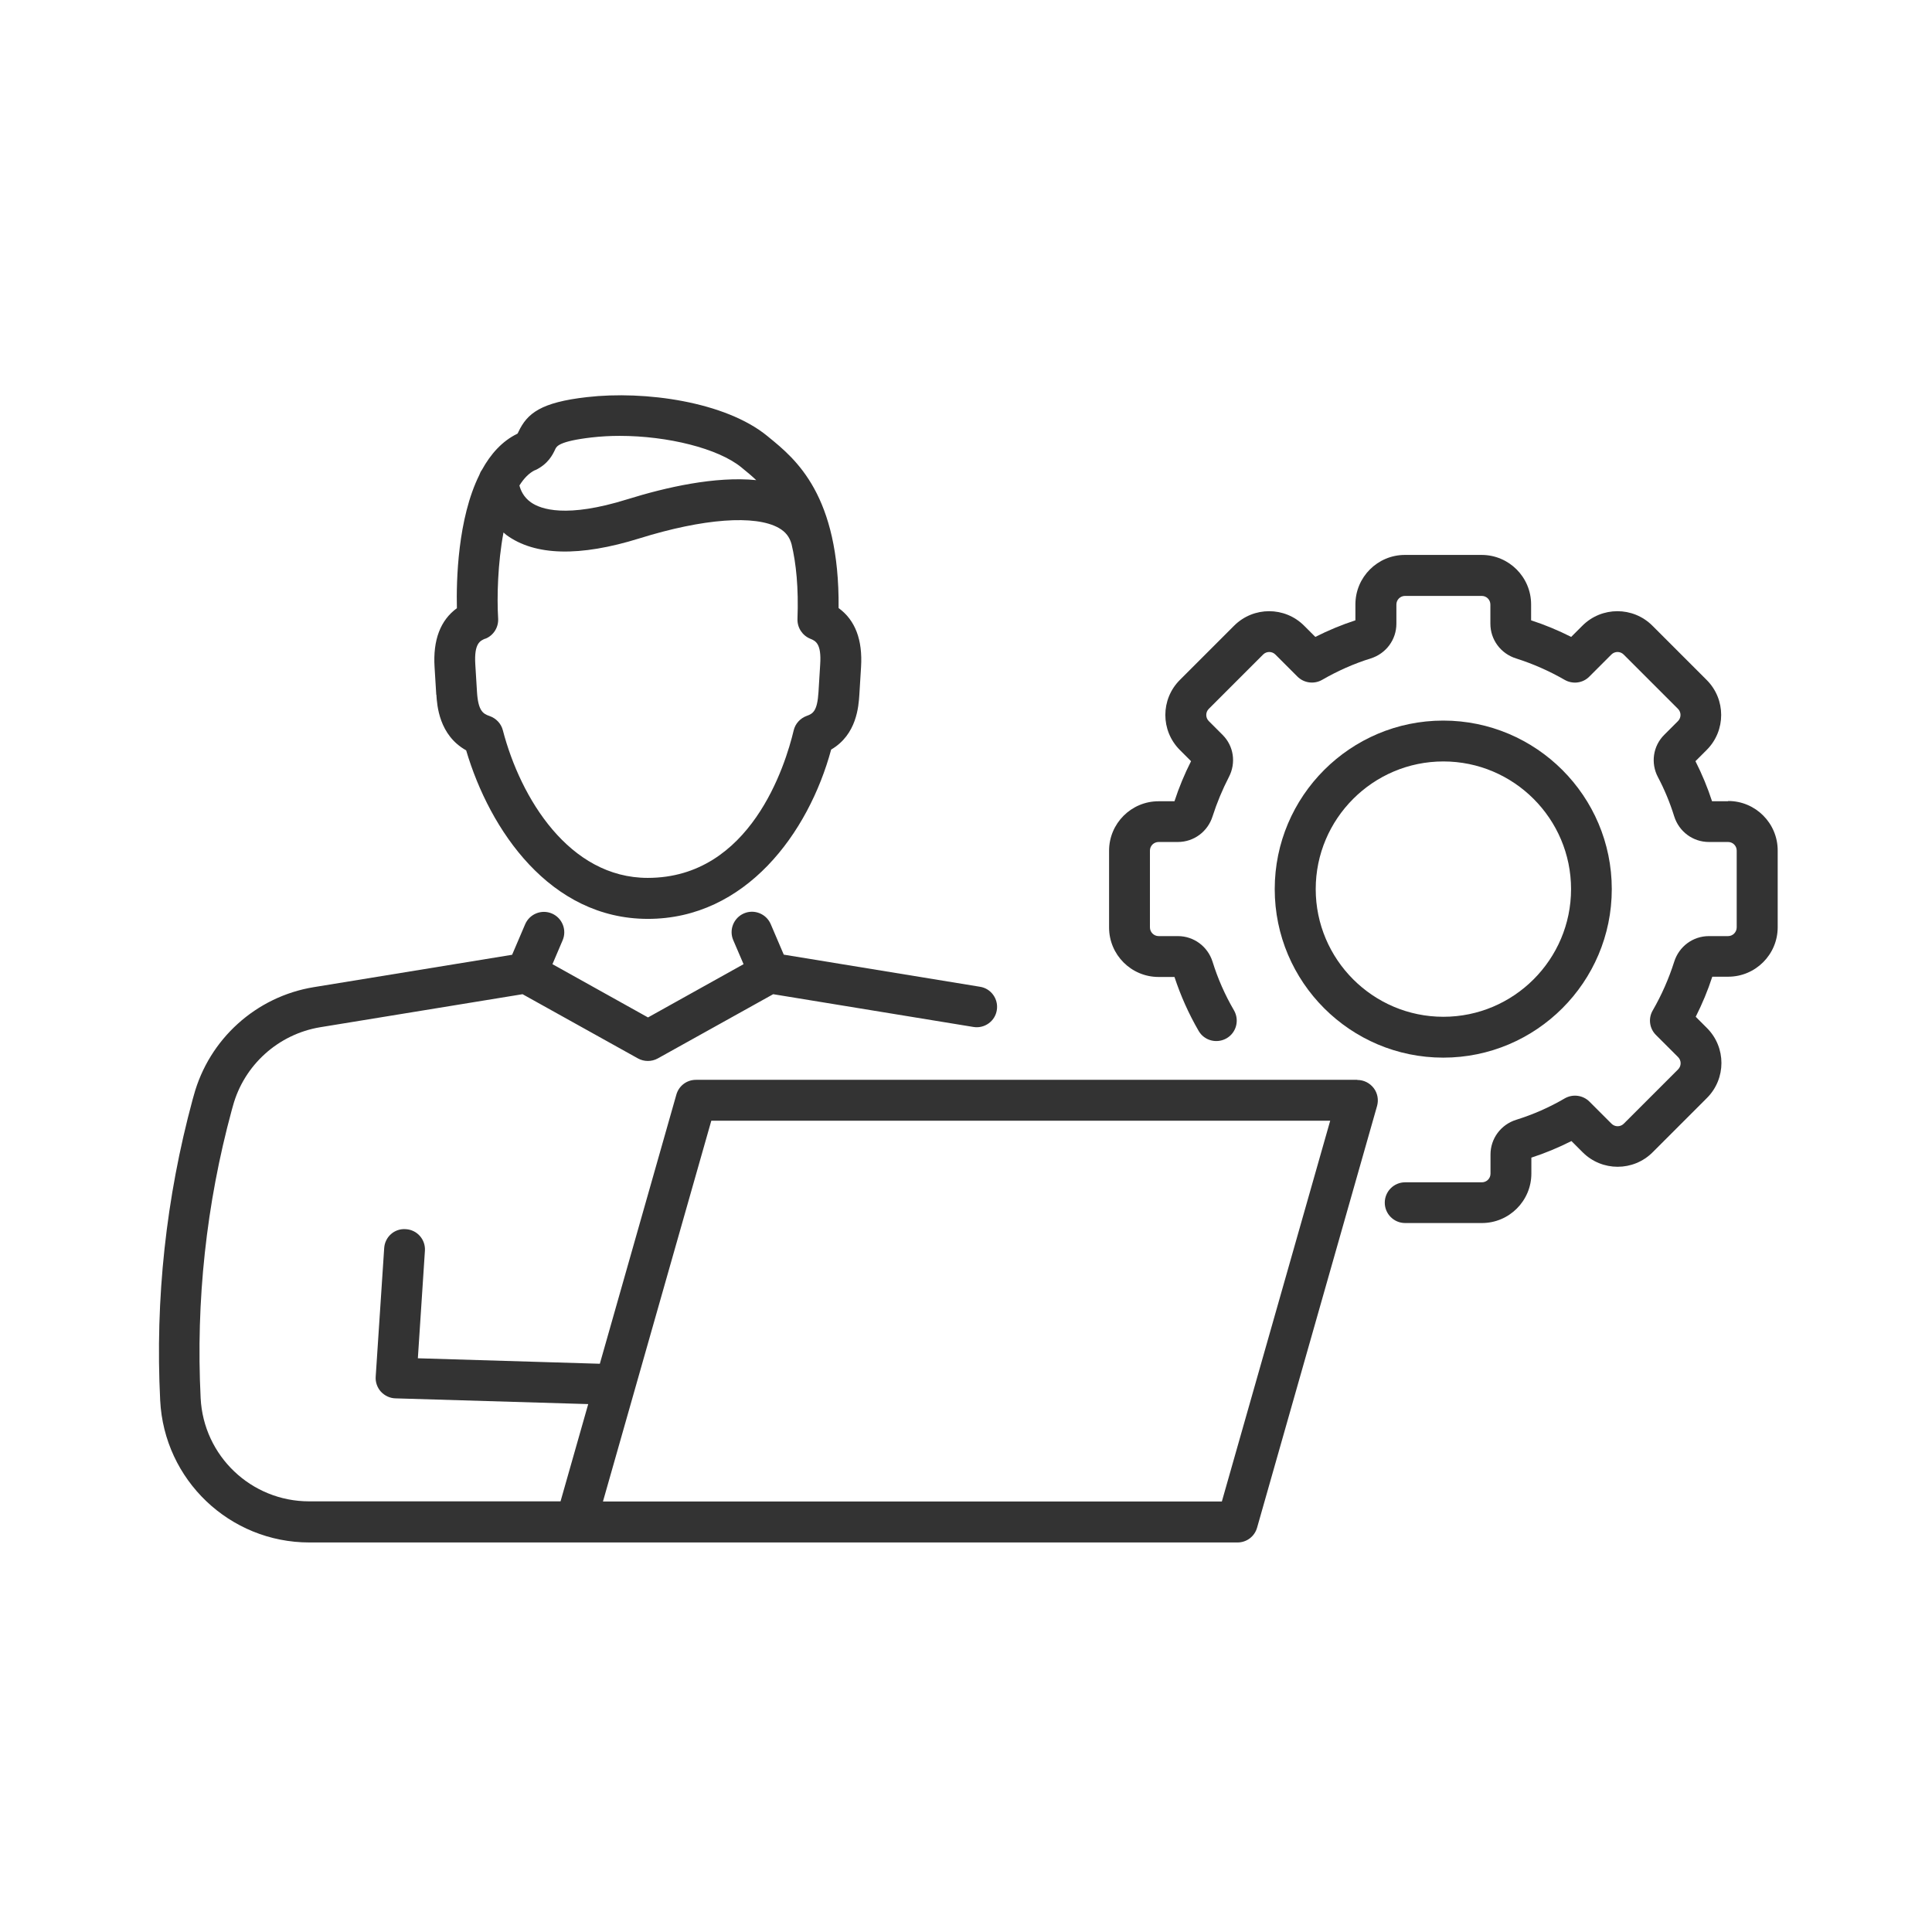
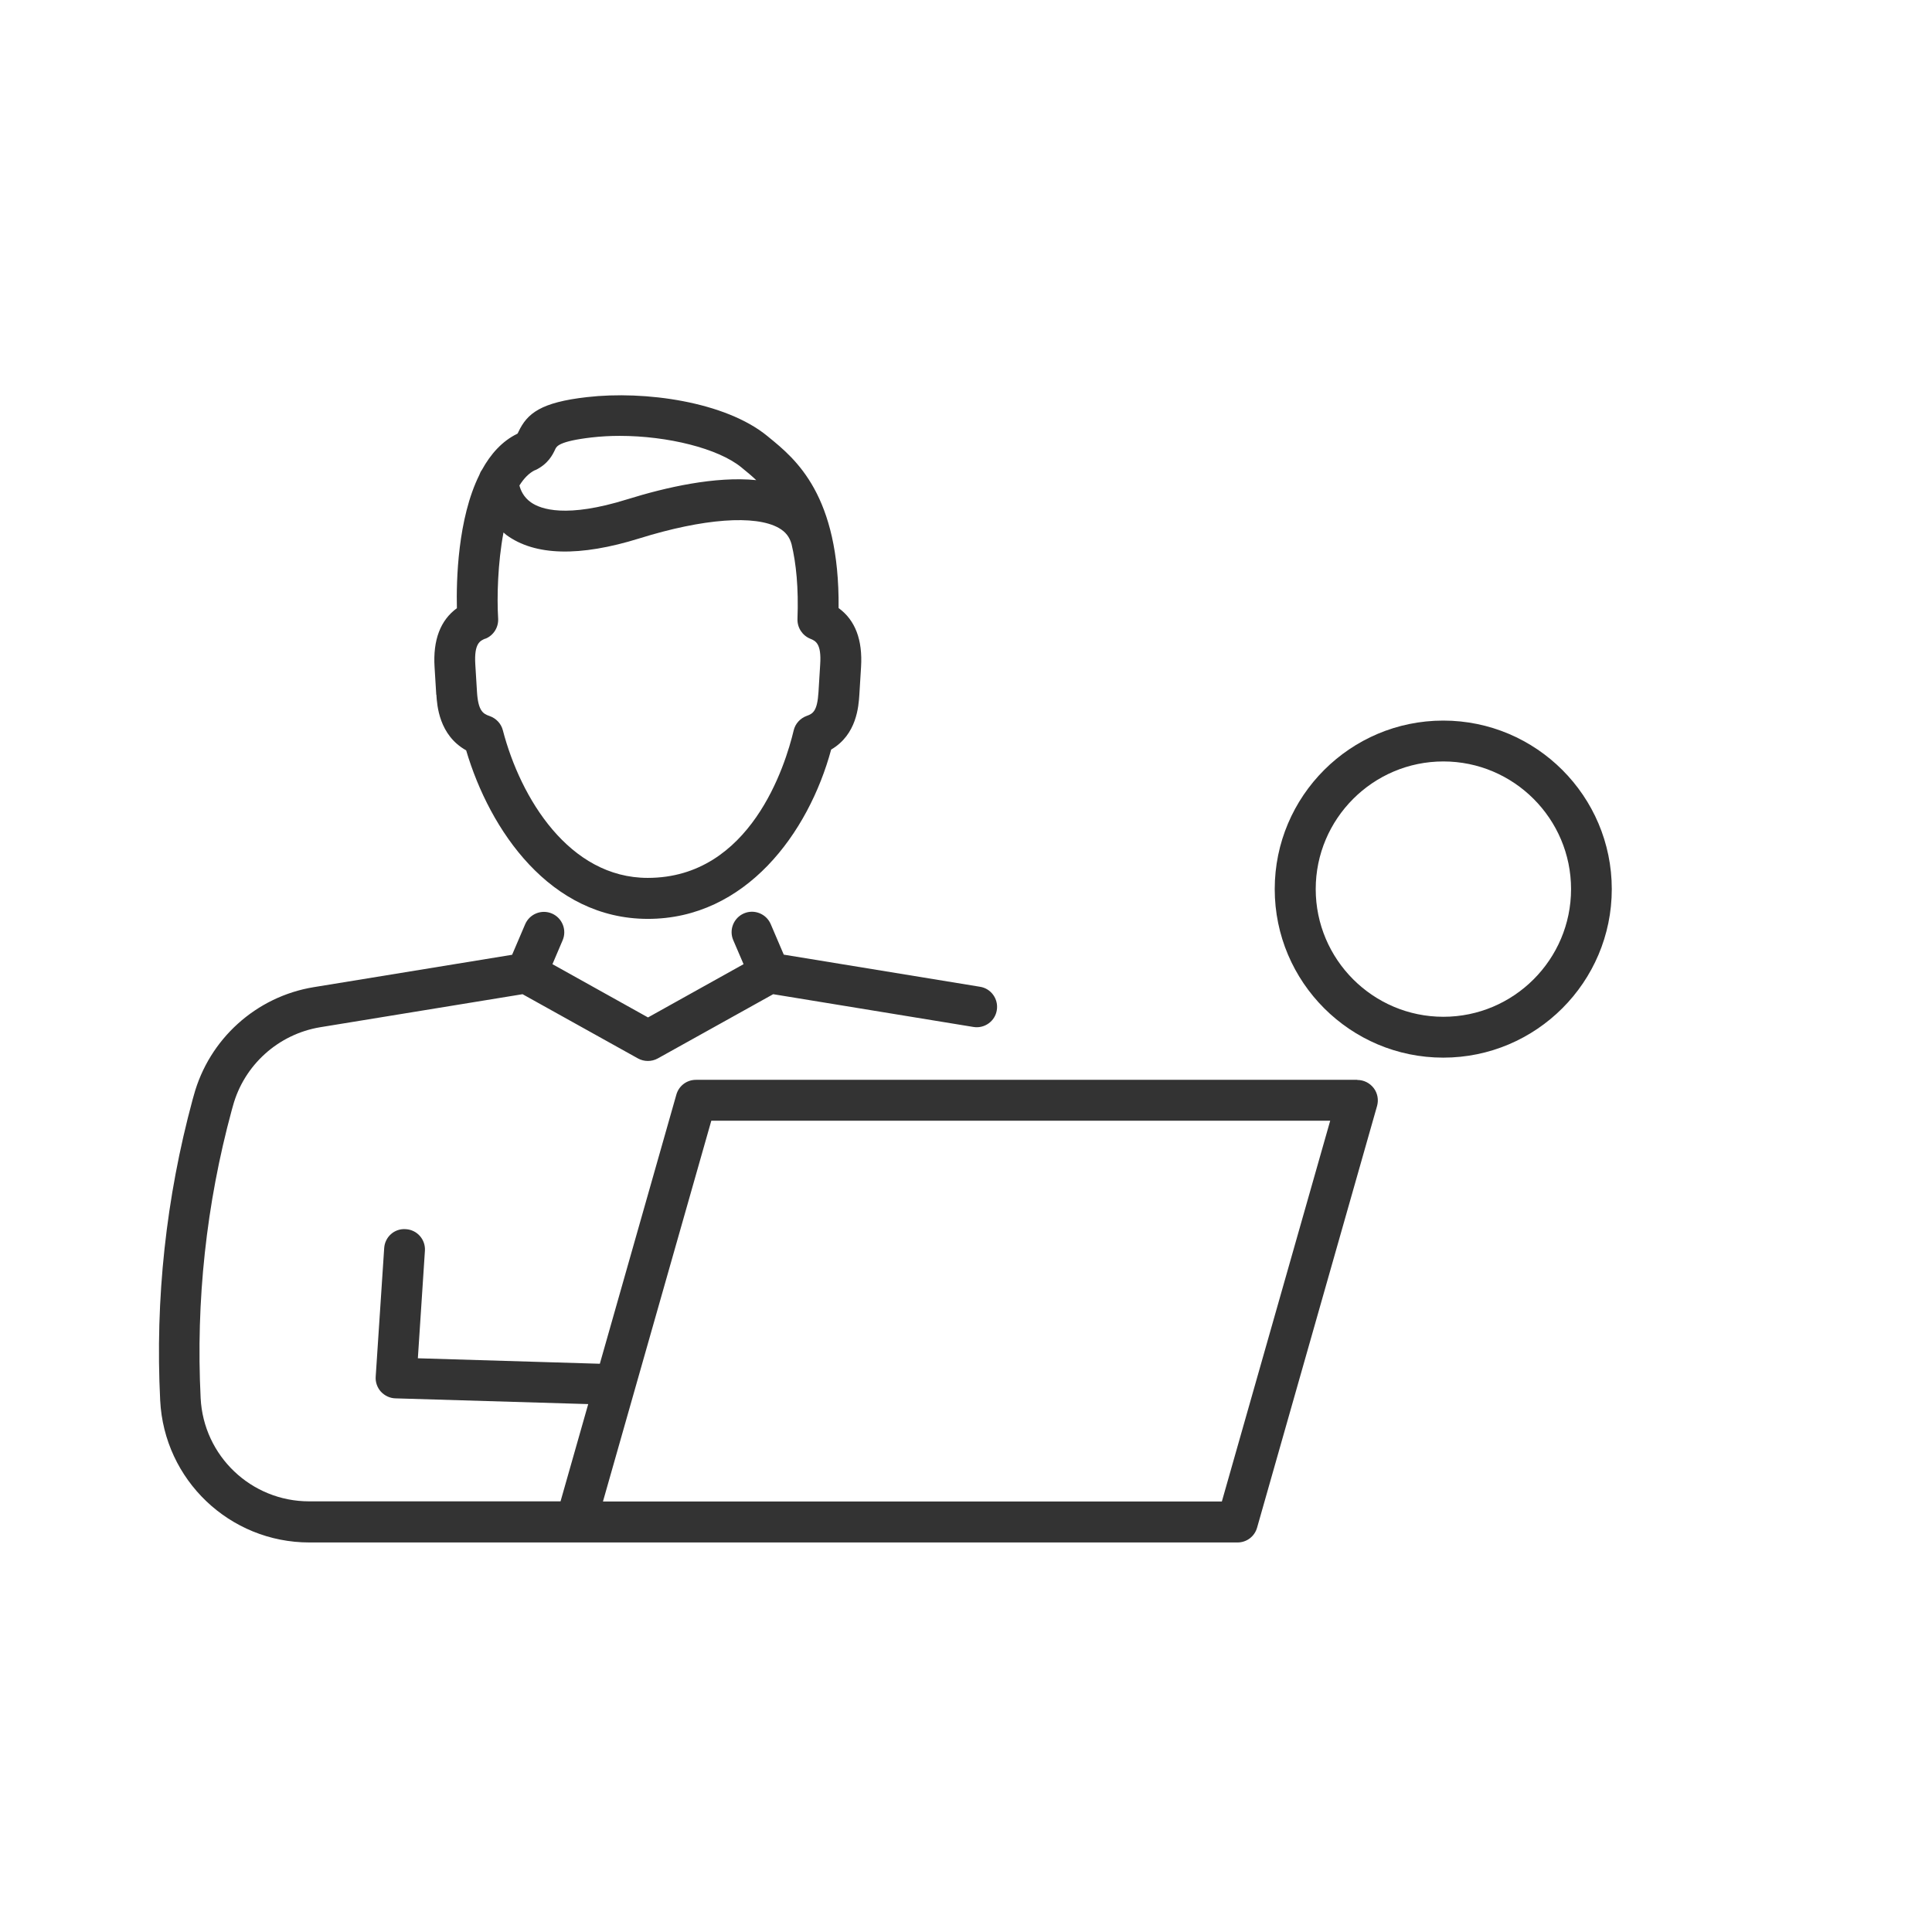
<svg xmlns="http://www.w3.org/2000/svg" id="_レイヤー_1" version="1.1" viewBox="0 0 148 148">
  <defs>
    <style>
      .st0 {
        fill: #333;
      }
    </style>
  </defs>
  <path class="st0" d="M33.43,53.22c.05.81.2,3.1,2.28,4.26,1.81,6.12,6.43,12.91,13.92,12.91s12.31-6.57,14.04-12.97c1.97-1.15,2.1-3.32,2.16-4.2l.13-2.12c.13-2.09-.45-3.6-1.72-4.52.08-8.66-3.3-11.42-5.34-13.08l-.12-.1c-3.21-2.63-9.38-3.49-13.81-2.98-3.54.4-4.58,1.24-5.25,2.65-.03.06-.05.12-.08.15-1.18.57-2.06,1.57-2.72,2.77-.09.12-.15.25-.2.39-1.66,3.35-1.77,8.09-1.72,10.21-1.26.92-1.84,2.43-1.71,4.51l.13,2.12h.01ZM41,36.02c1-.48,1.34-1.19,1.54-1.62.1-.21.29-.6,2.78-.89.7-.08,1.42-.12,2.15-.12,3.67,0,7.55.96,9.32,2.41l.12.1c.32.26.66.54,1.02.88-3.13-.31-6.89.54-9.88,1.47-4.65,1.45-6.62.77-7.38.23-.57-.4-.79-.94-.88-1.29.34-.54.73-.95,1.2-1.18h.01ZM37.18,48.93c.63-.25,1.02-.88.98-1.55-.1-1.63-.03-4.25.41-6.59.08.06.14.13.22.19,2.18,1.6,5.61,1.69,10.2.26,4.88-1.52,8.88-1.82,10.68-.79.52.3.82.69.97,1.25.35,1.48.54,3.33.45,5.72-.02.66.37,1.26.98,1.51.39.16.87.35.76,1.97l-.13,2.12c-.09,1.43-.41,1.65-.9,1.82-.5.18-.88.6-1,1.11-.63,2.65-3.29,11.3-11.18,11.3-6.01,0-9.74-6.09-11.1-11.31-.13-.51-.52-.92-1.02-1.09-.5-.17-.87-.4-.96-1.84l-.13-2.12c-.1-1.62.38-1.81.77-1.97h0Z" />
  <path class="st0" d="M103.97,82.72h-50.66c-.7,0-1.31.46-1.5,1.14l-5.86,20.61-13.94-.42.54-8.23c.06-.86-.59-1.61-1.46-1.66-.87-.07-1.61.59-1.66,1.46l-.65,9.84c-.03.42.12.84.4,1.15.29.31.69.5,1.11.51l14.77.44-2.12,7.45h-19.26c-4.44,0-8.09-3.48-8.31-7.91-.37-7.44.43-14.86,2.38-22.05l.09-.32c.85-3.14,3.48-5.51,6.69-6.04l15.5-2.53,8.84,4.92c.47.26,1.05.26,1.52,0l8.84-4.92,15.34,2.51c.85.14,1.66-.44,1.79-1.29.14-.85-.44-1.66-1.29-1.79l-15.03-2.46-1-2.34c-.34-.79-1.26-1.16-2.05-.82-.79.34-1.16,1.26-.82,2.05l.79,1.84-7.32,4.08-7.32-4.08.78-1.83c.34-.79-.03-1.71-.82-2.05-.79-.34-1.71.03-2.05.82l-1,2.34-15.19,2.48c-4.42.72-8.03,3.98-9.2,8.31l-.09.32c-2.03,7.51-2.87,15.25-2.48,23.02.3,6.1,5.32,10.89,11.43,10.89h71.1c.7,0,1.31-.46,1.5-1.14l9.19-32.3c.13-.47.04-.98-.26-1.37s-.76-.62-1.25-.62h-.01ZM93.6,115.02h-47.41l8.3-29.17h47.41s-8.3,29.17-8.3,29.17Z" />
-   <path class="st0" d="M132.37,61.38h-1.22c-.34-1.05-.77-2.08-1.27-3.07l.86-.86c1.48-1.48,1.48-3.88,0-5.36l-4.16-4.16c-1.48-1.48-3.88-1.48-5.36,0l-.86.86c-.99-.5-2.02-.93-3.07-1.27v-1.22c0-2.09-1.7-3.79-3.79-3.79h-5.88c-2.09,0-3.79,1.7-3.79,3.79v1.22c-1.05.34-2.08.77-3.07,1.27l-.86-.86c-1.48-1.48-3.88-1.48-5.36,0l-4.16,4.16c-1.48,1.48-1.48,3.88,0,5.36l.86.86c-.5.99-.93,2.02-1.27,3.07h-1.22c-2.09,0-3.79,1.7-3.79,3.79v5.88c0,2.09,1.7,3.79,3.79,3.79h1.22c.47,1.43,1.09,2.82,1.85,4.13.43.75,1.39,1,2.14.57s1-1.39.57-2.14c-.69-1.18-1.24-2.43-1.64-3.72-.37-1.18-1.44-1.97-2.66-1.97h-1.47c-.37,0-.67-.3-.67-.67v-5.88c0-.37.3-.66.67-.66h1.47c1.22,0,2.29-.79,2.66-1.97.33-1.03.75-2.04,1.25-3.01.56-1.08.37-2.37-.48-3.22l-1.06-1.06c-.26-.26-.26-.68,0-.94l4.16-4.16c.26-.26.68-.26.94,0l1.69,1.69c.5.5,1.28.6,1.89.25,1.18-.68,2.43-1.24,3.72-1.64,1.18-.37,1.97-1.44,1.97-2.66v-1.47c0-.37.3-.66.66-.66h5.88c.37,0,.66.3.66.66v1.47c0,1.22.79,2.29,1.97,2.66,1.29.41,2.54.96,3.72,1.64.61.35,1.39.26,1.89-.25l1.69-1.69c.26-.26.68-.26.94,0l4.16,4.16c.26.26.26.68,0,.94l-1.06,1.06c-.85.85-1.04,2.15-.48,3.22.51.96.93,1.98,1.25,3.01.37,1.18,1.44,1.97,2.66,1.97h1.47c.37,0,.66.3.66.66v5.88c0,.37-.3.67-.66.67h-1.47c-1.22,0-2.29.79-2.66,1.97-.41,1.29-.96,2.54-1.64,3.72-.36.61-.26,1.39.25,1.89l1.69,1.69c.26.26.26.68,0,.94l-4.16,4.16c-.26.26-.68.26-.94,0l-1.69-1.69c-.5-.5-1.28-.6-1.89-.25-1.18.69-2.43,1.24-3.72,1.64-1.18.37-1.97,1.44-1.97,2.66v1.47c0,.37-.3.66-.66.66h-5.88c-.86,0-1.56.7-1.56,1.56s.7,1.56,1.56,1.56h5.88c2.09,0,3.79-1.7,3.79-3.79v-1.22c1.05-.34,2.08-.77,3.07-1.27l.86.86c1.48,1.48,3.88,1.48,5.36,0l4.16-4.16c1.48-1.48,1.48-3.88,0-5.36l-.86-.86c.5-.99.93-2.02,1.27-3.07h1.22c2.09,0,3.79-1.7,3.79-3.79v-5.88c0-2.09-1.7-3.79-3.79-3.79l-.02.02Z" />
  <path class="st0" d="M123.47,68.11c0-7.12-5.79-12.91-12.91-12.91s-12.91,5.79-12.91,12.91,5.79,12.91,12.91,12.91,12.91-5.79,12.91-12.91ZM100.79,68.11c0-5.39,4.39-9.78,9.78-9.78s9.78,4.39,9.78,9.78-4.39,9.78-9.78,9.78-9.78-4.39-9.78-9.78Z" />
</svg>